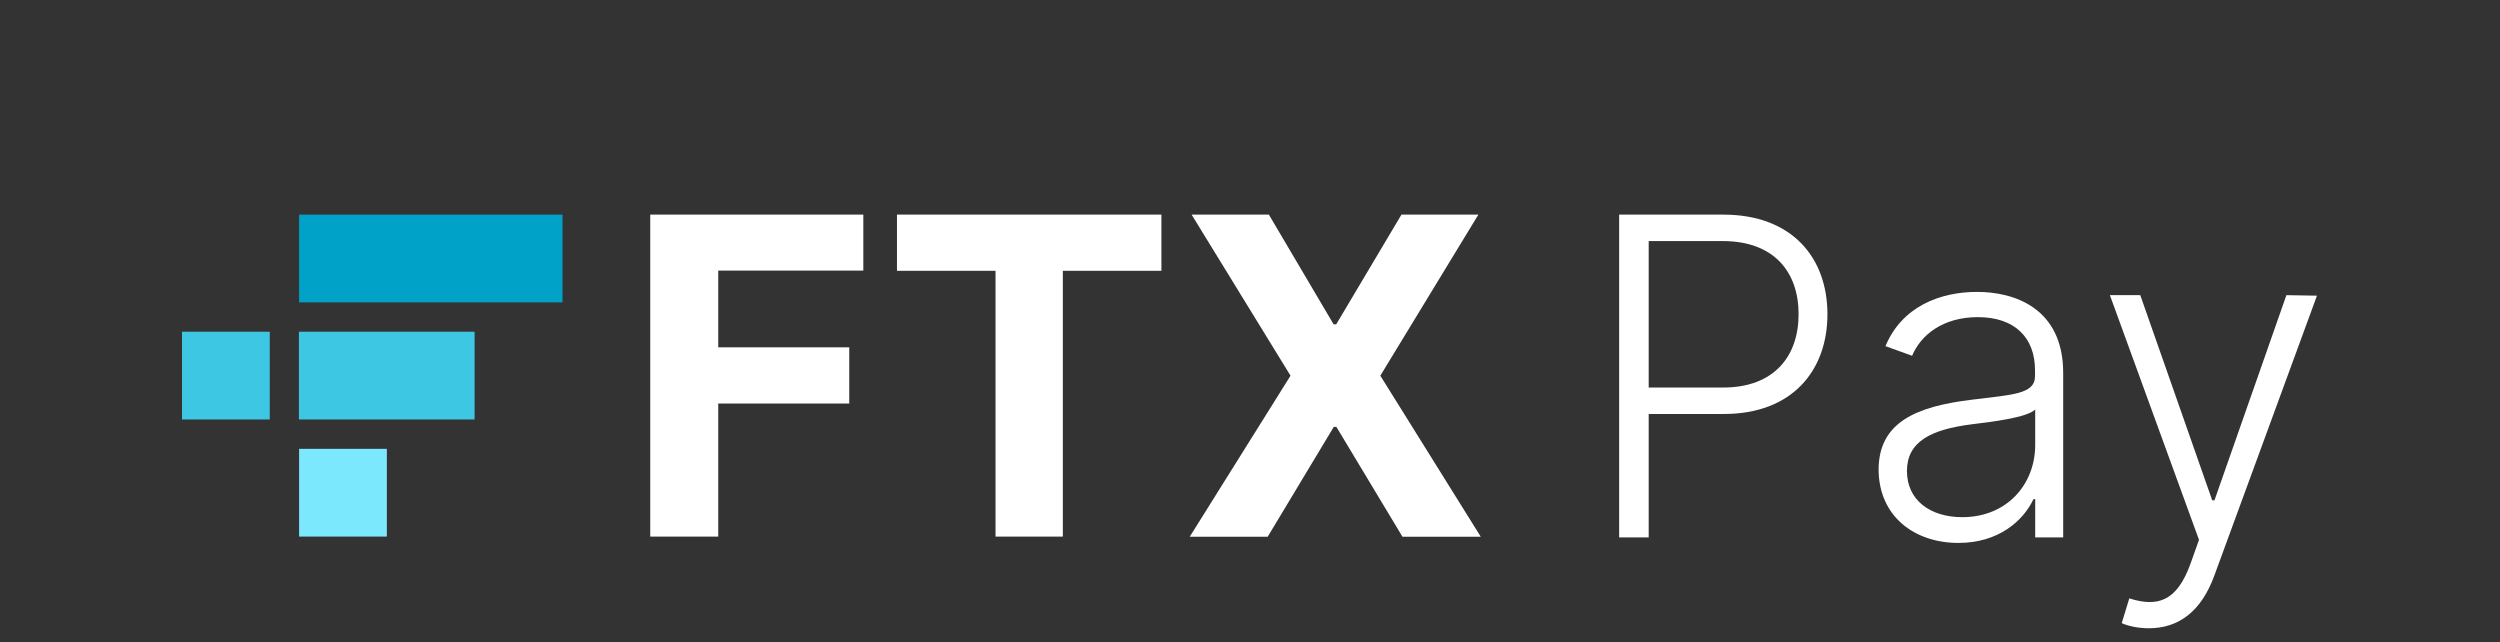
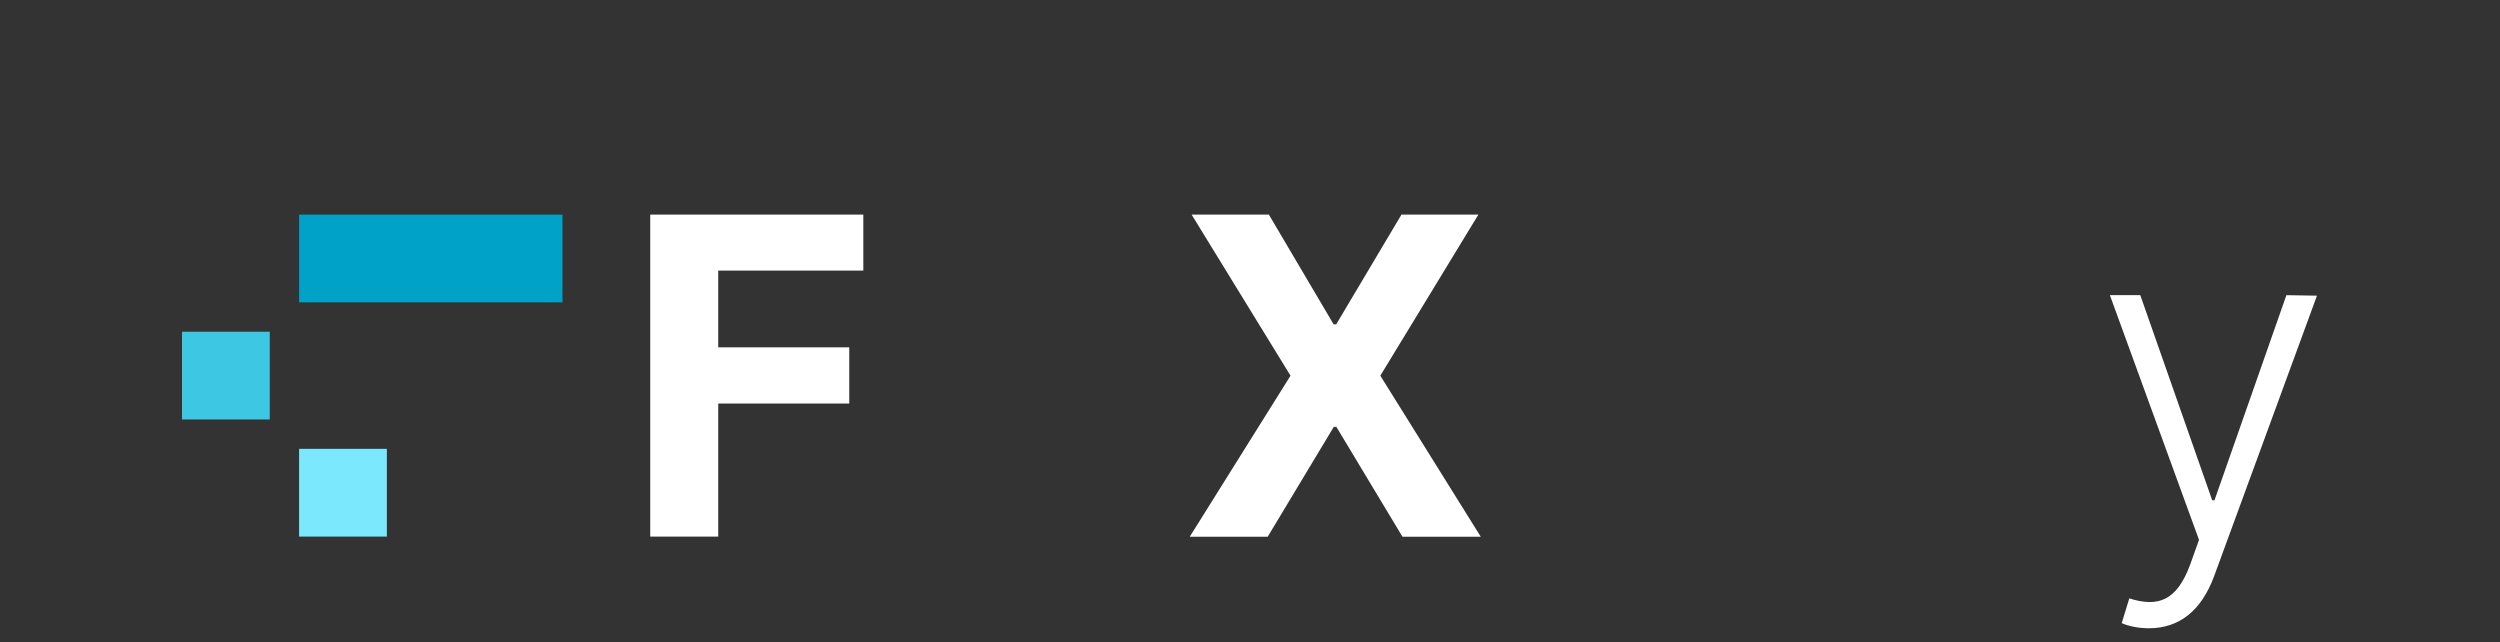
<svg xmlns="http://www.w3.org/2000/svg" version="1.1" id="Layer_1" x="0px" y="0px" viewBox="0 0 1456 374" style="enable-background:new 0 0 1456 374;" xml:space="preserve">
  <rect x="0" y="0" width="1456" height="374" fill="#333333" stroke="none" />
  <style type="text/css">
	.st0{fill:#7CE8FE;}
	.st1{fill:#3EC7E3;}
	.st2{fill:#00A2C7;}
	.st3{fill:#FFFFFF;}
</style>
  <g>
    <path class="st0" d="M225.3,261.4h-51.1v51.1h51.1L225.3,261.4L225.3,261.4z" />
-     <path class="st1" d="M260.6,193.2h-86.5v51.1h86.5h15.8v-51.1L260.6,193.2L260.6,193.2z" />
    <path class="st2" d="M327.6,125H174.2v51.1h153.4L327.6,125L327.6,125z" />
    <path class="st1" d="M157.1,193.2H106v51.1h51.1V193.2z" />
    <path class="st3" d="M378.7,312.5h39.6V235h76.3v-32.7h-76.3v-44.7h84.5V125H378.7V312.5z" />
-     <path class="st3" d="M522.4,157.7h57.4v154.8H619V157.7h57.4V125h-154V157.7z" />
    <path class="st3" d="M739,125h-45l57.6,93.8l-58.7,93.8h45.4l38.5-64h1.5l38.5,64h45.6l-58.5-93.8L861,125h-44.8l-38,63.9h-1.5   L739,125z" />
-     <path class="st3" d="M943,313h17.2v-71.9h43.8c39.8,0,60.3-25.3,60.3-58.1c0-32.9-20.6-58-60.6-58H943V313z M960.2,225.7v-85.3   h43.1c29.8,0,44.2,17.9,44.2,42.6c0,24.6-14.4,42.7-43.9,42.7H960.2z" />
-     <path class="st3" d="M1140.6,316.2c23.5,0,37.8-13,43.7-25.5h1V313h16.3v-95.8c0-37.8-28.5-47.2-50.1-47.2s-43.8,8.5-53.4,31.6   l15.5,5.6c5.1-12.1,17.9-22.5,38.3-22.5c21.4,0,33.3,11.8,33.3,31v3.3c0,10.7-13.2,10.8-36.9,13.8c-31.9,3.9-54.2,12.9-54.2,40.8   C1094.3,300.8,1115,316.2,1140.6,316.2z M1142.8,301.2c-18.5,0-32.2-9.8-32.2-26.9s14-24.2,37.8-27.2c11.6-1.4,32.2-3.9,36.9-8.6   v20.4C1185.4,282,1168.9,301.2,1142.8,301.2z" />
    <path class="st3" d="M1251.5,365.9c17.6,0,30.6-10.1,38.1-30.6l59.8-163.1l-17.8-0.3l-41.9,119.5h-1.3l-41.9-119.5h-17.7   l51.9,142.5l-5.1,14.3c-7.8,21.3-18.8,25.1-35.5,19.8l-4.4,14.4C1239.1,364.5,1245.1,365.9,1251.5,365.9z" />
  </g>
</svg>